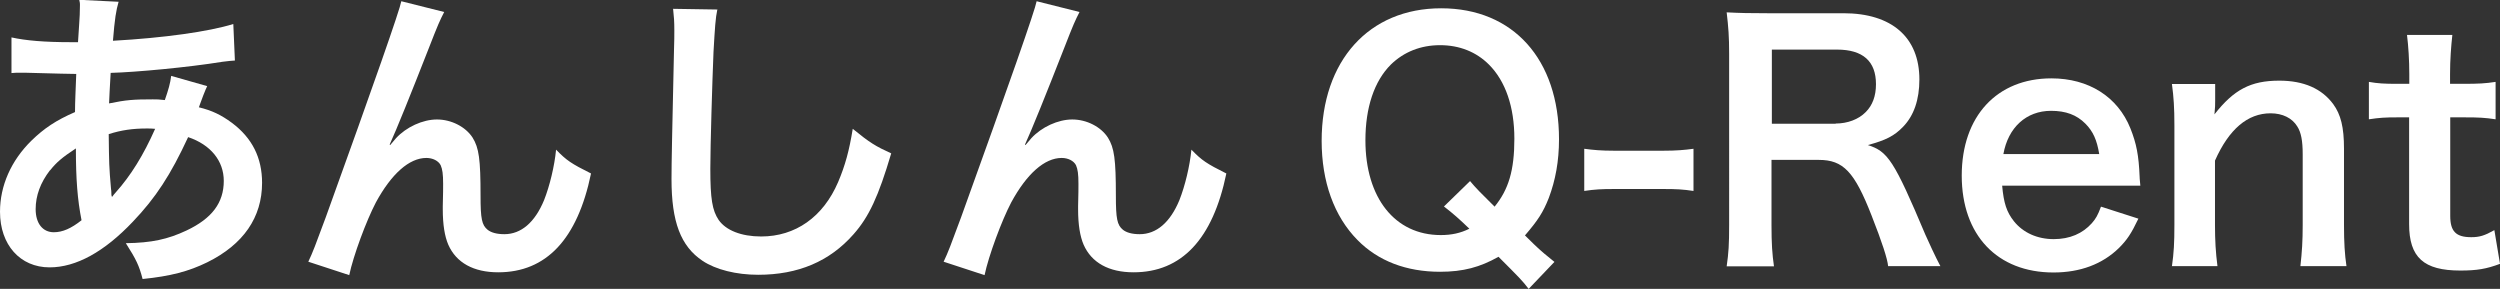
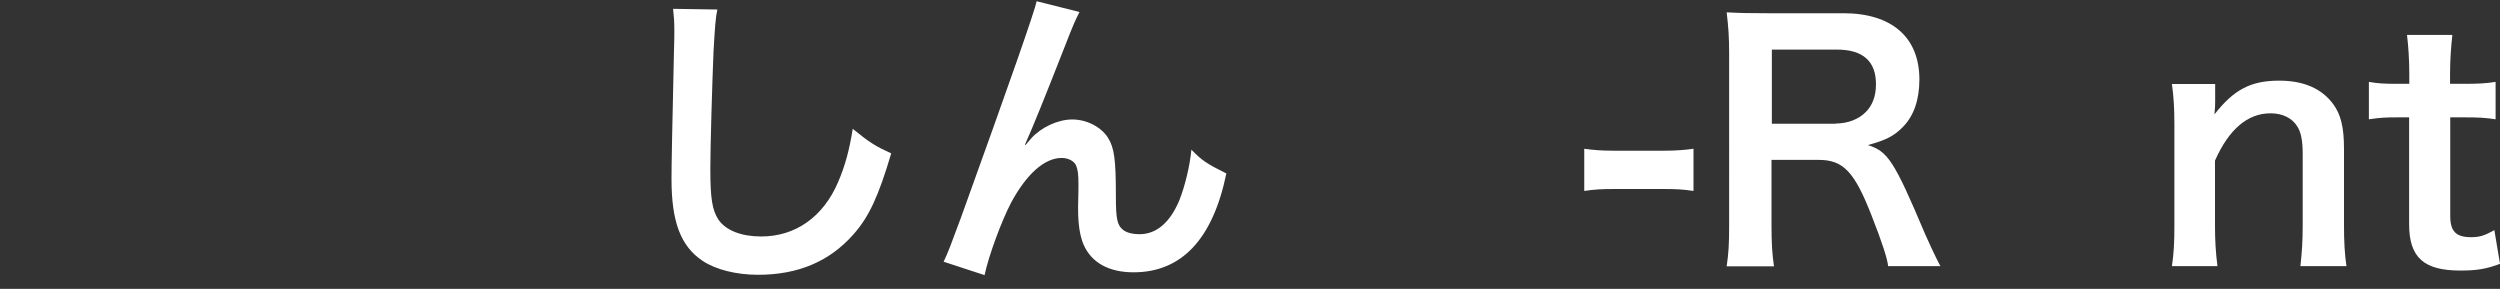
<svg xmlns="http://www.w3.org/2000/svg" id="_レイヤー_2" width="141.66" height="16.37" viewBox="0 0 141.66 16.37">
  <rect x="0" y="0" width="141.66" height="16.37" fill="#333333" stroke="none" />
  <defs>
    <style>.cls-1{fill:#fff;stroke-width:0px;}</style>
  </defs>
  <g id="design">
-     <path class="cls-1" d="M11.74,4.88q-.07.14-.22.52c-.18.5-.2.52-.25.68.74.18,1.26.43,1.87.88,1.15.86,1.71,1.98,1.71,3.4,0,1.96-1.06,3.49-3.1,4.5-1.06.52-2.09.79-3.67.95-.2-.77-.36-1.1-.95-2.03,1.46-.02,2.38-.22,3.44-.72,1.44-.68,2.11-1.57,2.11-2.81,0-1.13-.74-2.05-2.02-2.48-.99,2.14-1.84,3.44-3.13,4.79-1.62,1.71-3.22,2.59-4.72,2.59-1.67,0-2.81-1.28-2.81-3.15,0-1.48.63-2.9,1.78-4.03.72-.7,1.39-1.15,2.47-1.62,0-.58.04-1.3.07-2.16-.2,0-1.17-.02-2.92-.07h-.34c-.05,0-.22,0-.41.02v-2.02c.81.18,1.87.27,3.37.27h.4q.02-.36.07-1.08c.02-.23.04-.68.04-1.03,0-.07,0-.14-.04-.29l2.23.11c-.14.49-.22.95-.32,2.21,2.88-.16,5.44-.52,6.82-.95l.09,2.07c-.25.02-.32.02-.7.07-1.98.32-4.9.59-6.34.63-.05.77-.07,1.35-.09,1.73.97-.2,1.39-.23,2.48-.23.22,0,.36,0,.68.04.2-.58.31-.95.36-1.37l2.04.58ZM2.83,9.65c-.54.7-.81,1.44-.81,2.2,0,.81.4,1.31,1.03,1.31.5,0,.99-.22,1.57-.68-.23-1.17-.32-2.32-.32-4.07-.79.52-1.1.79-1.46,1.24ZM6.36,11.15q.07-.11.2-.25c.85-.95,1.57-2.11,2.23-3.6-.2-.02-.29-.02-.47-.02-.79,0-1.44.09-2.16.32.02,1.66.02,1.84.13,3.1q.02.11.02.23c0,.09,0,.11.02.2l.04.02Z" />
-     <path class="cls-1" d="M22.1,8.23q.11-.13.34-.4c.58-.63,1.51-1.06,2.32-1.06s1.62.41,2.02,1.03c.36.58.45,1.22.45,3.29,0,1.3.07,1.66.4,1.93.2.16.52.25.95.25.95,0,1.73-.67,2.25-1.93.32-.81.59-1.93.68-2.86.59.61.86.79,1.98,1.35-.77,3.73-2.54,5.6-5.26,5.6-1.39,0-2.38-.54-2.83-1.57-.2-.47-.31-1.12-.31-2v-.18c.02-.65.02-1.08.02-1.26,0-.56-.04-.83-.14-1.06-.13-.25-.45-.41-.81-.41-.97,0-1.98.9-2.86,2.52-.54,1.03-1.28,3.02-1.51,4.12l-2.32-.76c.25-.52.41-.95.99-2.52Q22.61.81,22.74.07l2.43.61c-.25.49-.34.68-.88,2.07-1.03,2.63-1.82,4.59-2.21,5.44l.04.04Z" />
    <path class="cls-1" d="M40.65.52c-.11.52-.14,1.04-.22,2.43-.07,1.67-.18,5.33-.18,6.61,0,1.71.11,2.36.47,2.9.41.59,1.28.94,2.41.94,1.94,0,3.51-1.1,4.36-3.08.4-.94.63-1.78.83-3.02.97.79,1.3.99,2.18,1.39-.72,2.43-1.26,3.6-2.14,4.59-1.35,1.53-3.13,2.29-5.4,2.29-1.24,0-2.4-.29-3.15-.79-1.24-.83-1.76-2.21-1.76-4.63,0-.94.04-2.74.14-7.26.02-.54.02-.92.02-1.17,0-.5-.02-.76-.07-1.22l2.52.04Z" />
    <path class="cls-1" d="M58.1,8.23q.11-.13.34-.4c.58-.63,1.51-1.06,2.32-1.06s1.62.41,2.02,1.03c.36.58.45,1.22.45,3.29,0,1.3.07,1.66.4,1.93.2.16.52.25.95.25.95,0,1.73-.67,2.25-1.93.32-.81.59-1.93.68-2.86.59.61.86.79,1.98,1.35-.77,3.73-2.54,5.6-5.26,5.6-1.39,0-2.38-.54-2.83-1.57-.2-.47-.31-1.12-.31-2v-.18c.02-.65.02-1.08.02-1.26,0-.56-.04-.83-.14-1.06-.13-.25-.45-.41-.81-.41-.97,0-1.98.9-2.86,2.52-.54,1.03-1.28,3.02-1.51,4.12l-2.32-.76c.25-.52.41-.95.99-2.52Q58.61.81,58.74.07l2.43.61c-.25.49-.34.68-.88,2.07-1.03,2.63-1.82,4.59-2.21,5.44l.04.04Z" />
-     <path class="cls-1" d="M86.62,16.37c-.36-.47-.52-.63-1.71-1.82-1.04.59-2,.85-3.31.85-1.91,0-3.51-.61-4.68-1.8-1.33-1.35-2.03-3.31-2.03-5.62,0-4.54,2.68-7.51,6.77-7.51s6.68,2.9,6.68,7.42c0,1.24-.2,2.32-.58,3.33-.32.81-.61,1.26-1.35,2.12l.5.49c.41.4.76.68,1.17,1.01l-1.46,1.53ZM83.29,10.25c.31.38.67.74,1.4,1.46.79-.97,1.12-2.05,1.12-3.85s-.5-3.26-1.44-4.2c-.72-.72-1.67-1.1-2.77-1.1s-2.05.38-2.79,1.1c-.94.94-1.44,2.43-1.44,4.29,0,3.26,1.67,5.37,4.27,5.37.61,0,1.12-.11,1.62-.36-.56-.54-.92-.86-1.44-1.26l1.48-1.44Z" />
    <path class="cls-1" d="M89.77,8.43c.52.07.97.11,1.69.11h2.79c.74,0,1.19-.04,1.71-.11v2.39c-.59-.09-.97-.11-1.71-.11h-2.79c-.7,0-1.1.02-1.69.11v-2.39Z" />
    <path class="cls-1" d="M106.99,15.09c-.04-.43-.34-1.35-.94-2.88-.97-2.48-1.6-3.15-2.99-3.15h-2.68v3.67c0,1.08.04,1.66.14,2.36h-2.68c.11-.76.14-1.24.14-2.34V3.04c0-.95-.04-1.49-.14-2.34.76.04,1.31.05,2.3.05h4.32c2.74,0,4.3,1.37,4.3,3.75,0,1.15-.31,2.05-.92,2.68-.5.52-.97.76-2,1.04,1.13.36,1.48.86,3.26,5.08.14.32.59,1.3.85,1.78h-2.97ZM104.01,7c.67,0,1.3-.23,1.71-.65.38-.38.58-.9.58-1.58,0-1.3-.74-1.96-2.21-1.96h-3.69v4.2h3.62Z" />
-     <path class="cls-1" d="M113.45,10.52c.09.99.25,1.49.67,2.02.52.65,1.33,1.01,2.25,1.01s1.64-.32,2.16-.9c.22-.25.34-.45.52-.94l2.12.68c-.41.86-.65,1.21-1.1,1.66-.94.92-2.2,1.39-3.71,1.39-3.19,0-5.2-2.12-5.2-5.49s2-5.51,5.08-5.51c2.11,0,3.76,1.04,4.48,2.84.34.86.47,1.51.52,2.74,0,.04,0,.09.04.5h-7.83ZM118.95,8.73c-.13-.79-.34-1.28-.79-1.73-.49-.49-1.1-.72-1.94-.72-1.4,0-2.43.94-2.7,2.45h5.44Z" />
    <path class="cls-1" d="M123.07,15.09c.11-.77.14-1.33.14-2.34v-5.65c0-.99-.04-1.6-.14-2.34h2.45v.95c0,.27,0,.32-.04.77,1.1-1.4,2.05-1.91,3.67-1.91,1.39,0,2.41.45,3.06,1.33.43.59.61,1.31.61,2.52v4.32c0,.99.04,1.67.14,2.34h-2.61c.09-.81.13-1.42.13-2.34v-4c0-.76-.09-1.24-.31-1.58-.29-.47-.83-.74-1.51-.74-1.3,0-2.36.9-3.15,2.68v3.64c0,.88.04,1.57.14,2.34h-2.59Z" />
    <path class="cls-1" d="M138.96,1.98c-.07.63-.13,1.4-.13,2.21v.56h.76c.85,0,1.24-.02,1.82-.11v2.12c-.59-.09-.94-.11-1.76-.11h-.81v5.58c0,.88.32,1.21,1.19,1.21.47,0,.76-.09,1.31-.4l.32,1.91c-.77.29-1.31.38-2.25.38-2.07,0-2.9-.74-2.9-2.63v-6.05h-.68c-.67,0-1.01.02-1.6.11v-2.12c.52.09.86.11,1.62.11h.67v-.56c0-.77-.05-1.57-.13-2.21h2.58Z" />
  </g>
</svg>